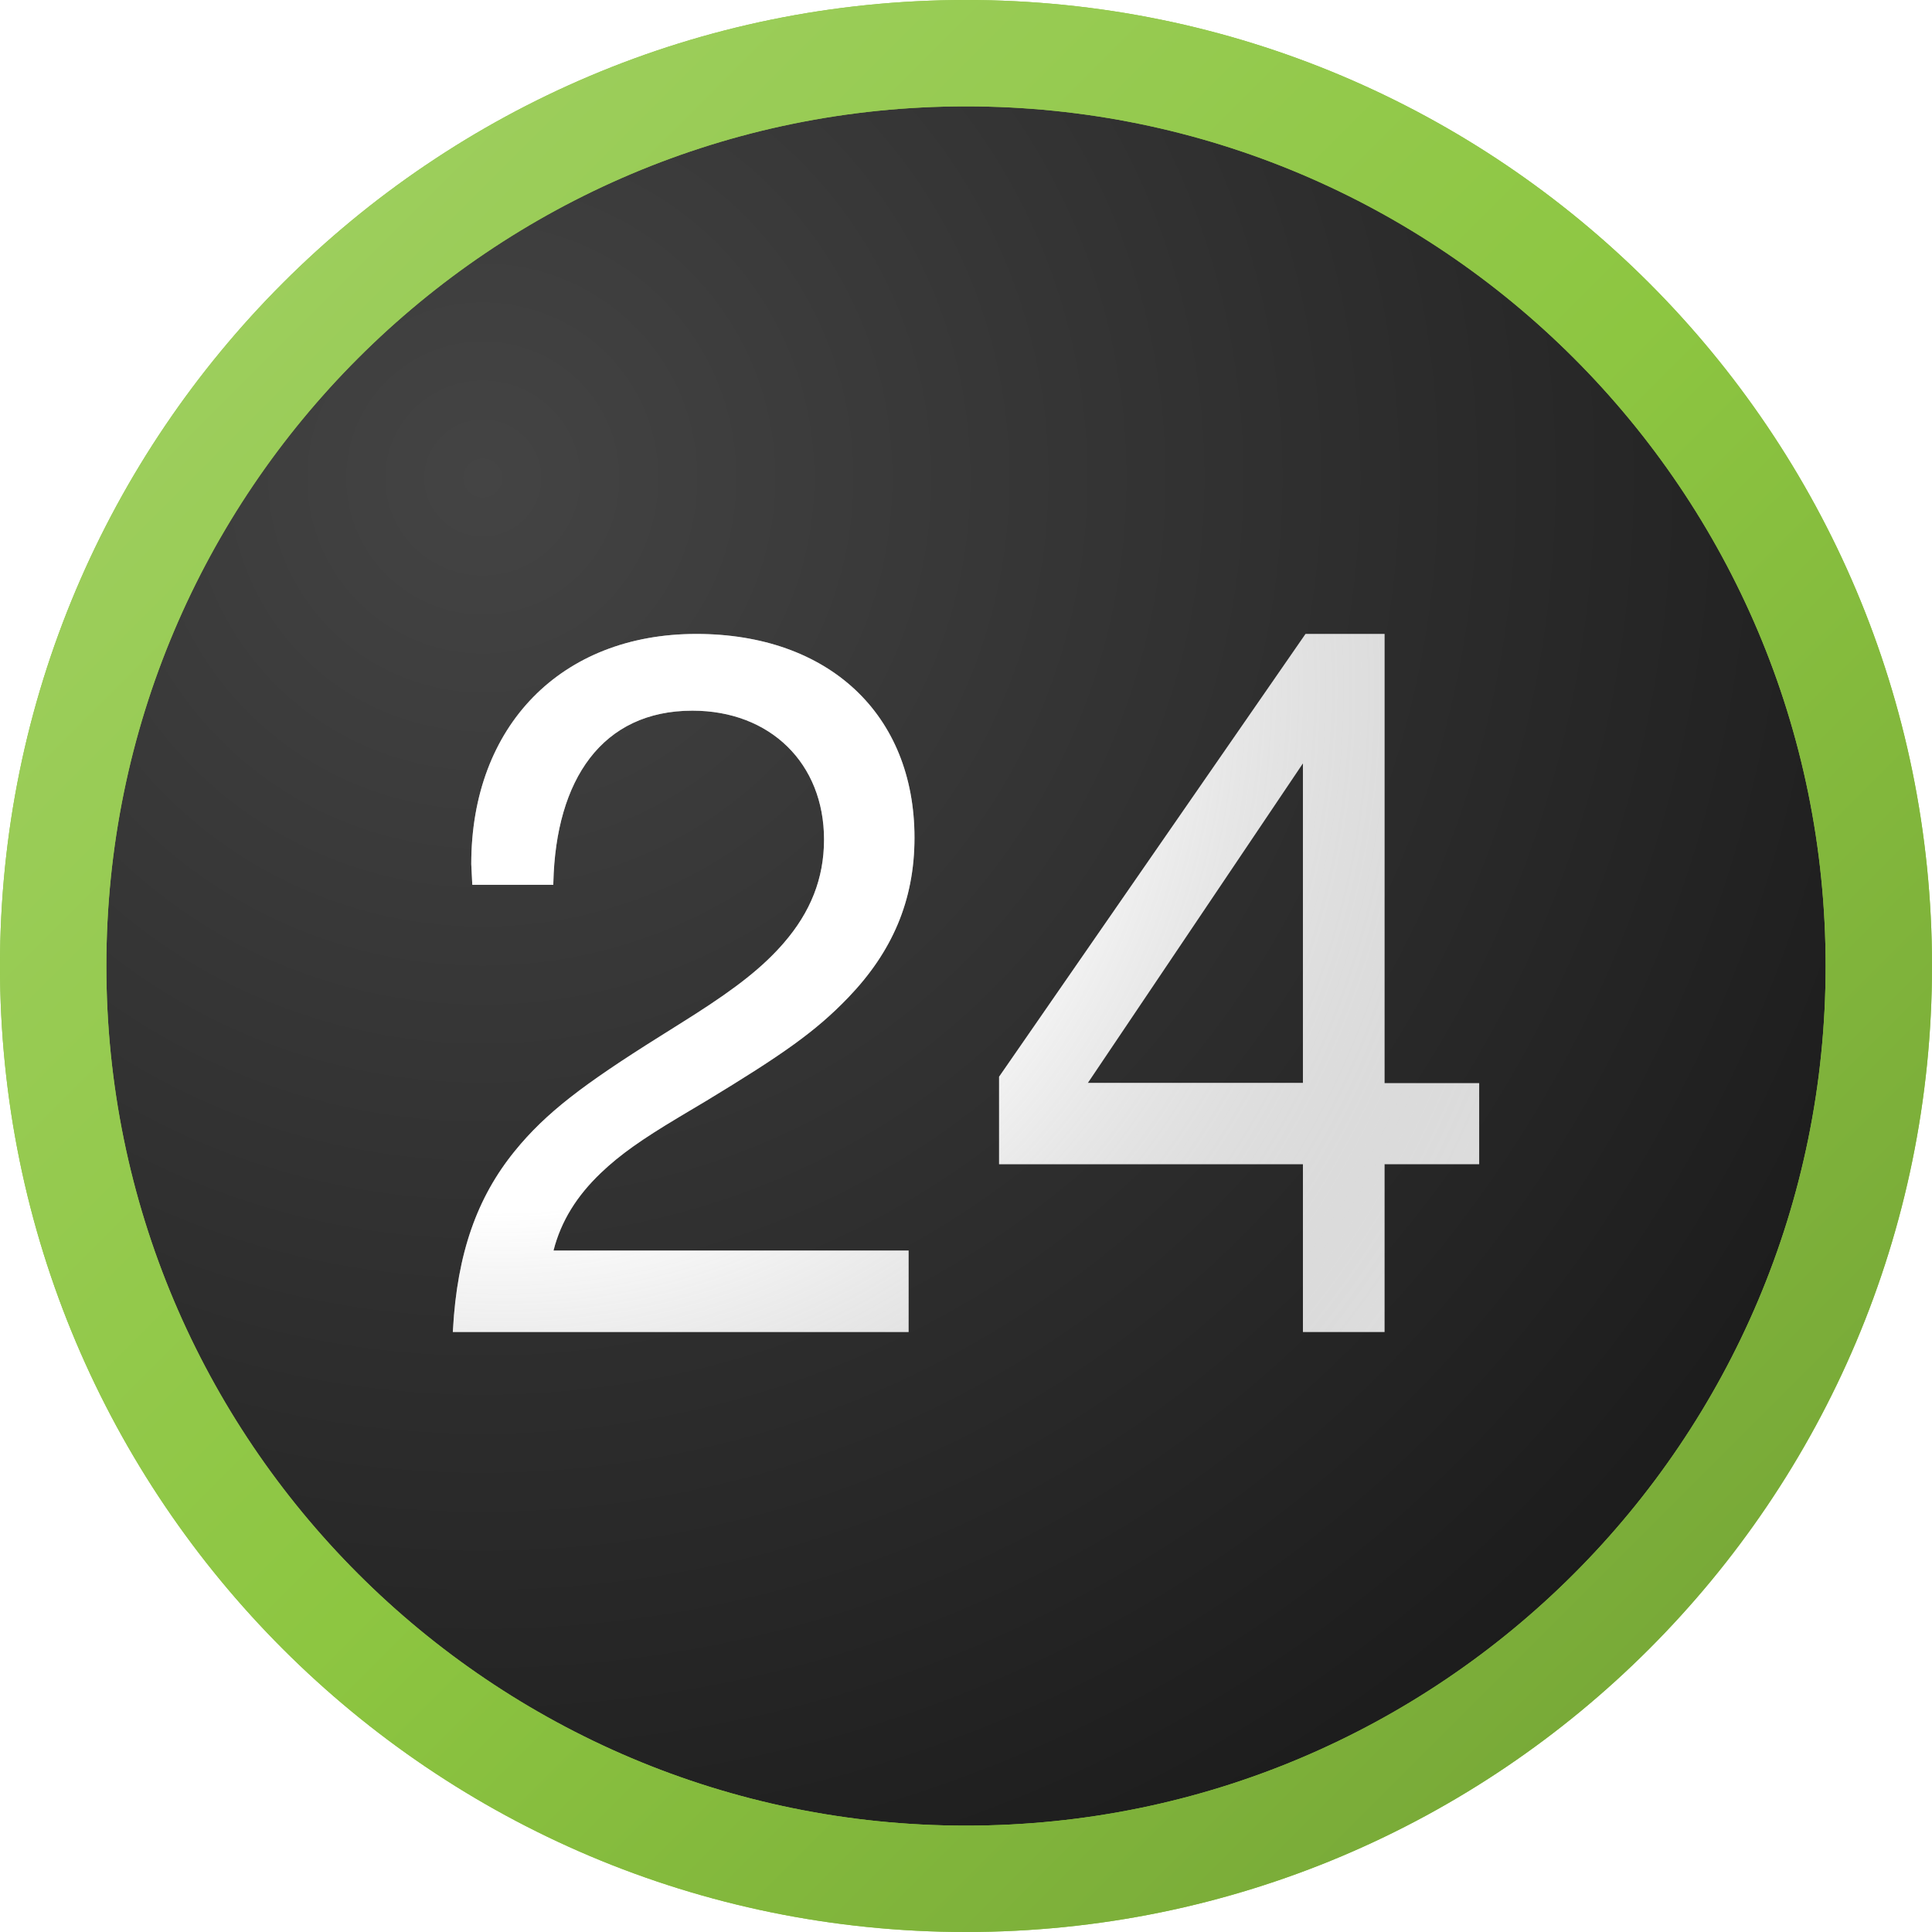
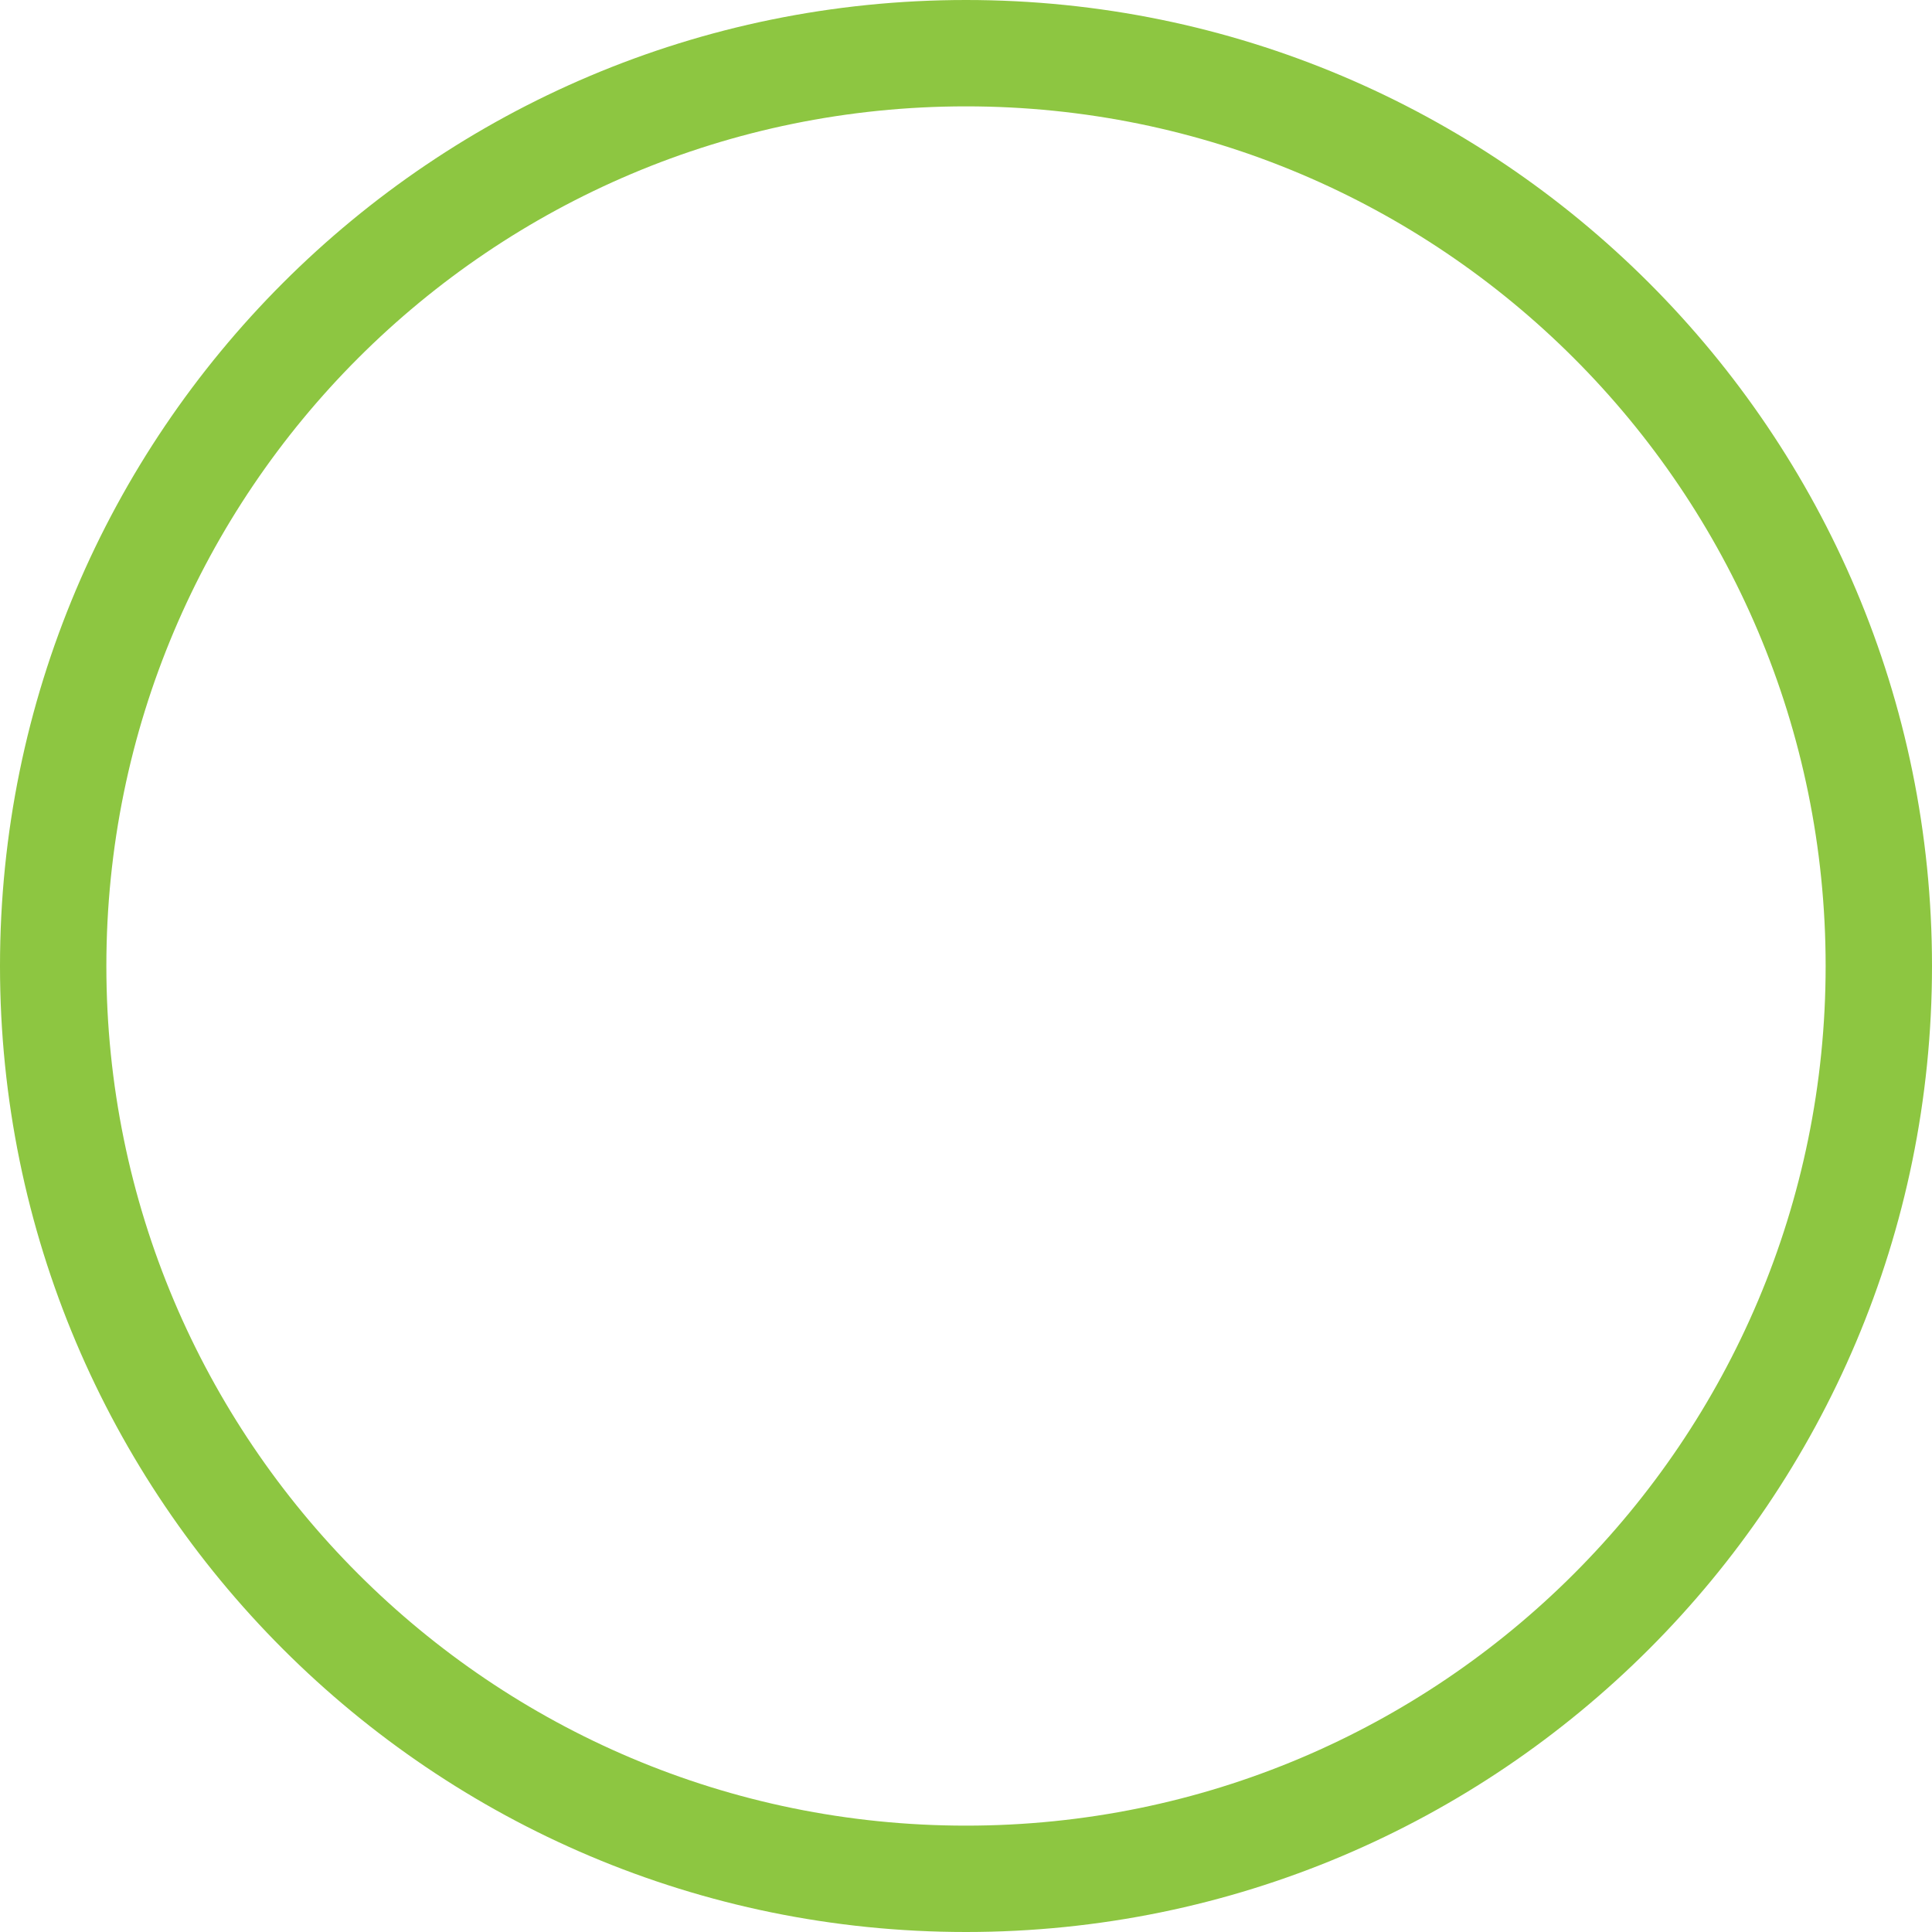
<svg xmlns="http://www.w3.org/2000/svg" width="56" height="56" viewBox="0 0 56 56" fill="none">
  <g filter="url(#filter0_d_1123_3772)">
-     <path d="M28 55.016C13.08 55.016 0.984 42.92 0.984 28C0.984 13.08 13.08 0.984 28 0.984C42.92 0.984 55.016 13.08 55.016 28C55.016 42.92 42.92 55.016 28 55.016Z" fill="url(#paint0_radial_1123_3772)" />
-   </g>
+     </g>
  <path fill-rule="evenodd" clip-rule="evenodd" d="M0 28C0 43.464 12.536 56 28 56C43.464 56 56 43.464 56 28C56 12.536 43.464 0 28 0C12.536 0 0 12.536 0 28ZM52.917 28C52.917 41.762 41.762 52.917 28 52.917C14.238 52.917 3.083 41.762 3.083 28C3.083 14.238 14.238 3.083 28 3.083C41.762 3.083 52.917 14.238 52.917 28Z" fill="#8DC641" />
-   <path fill-rule="evenodd" clip-rule="evenodd" d="M0 28C0 43.464 12.536 56 28 56C43.464 56 56 43.464 56 28C56 12.536 43.464 0 28 0C12.536 0 0 12.536 0 28ZM52.917 28C52.917 41.762 41.762 52.917 28 52.917C14.238 52.917 3.083 41.762 3.083 28C3.083 14.238 14.238 3.083 28 3.083C41.762 3.083 52.917 14.238 52.917 28Z" fill="url(#paint1_linear_1123_3772)" />
  <g filter="url(#filter1_di_1123_3772)">
-     <path fill-rule="evenodd" clip-rule="evenodd" d="M26.336 35.919V38.281H13.125L13.129 38.214C13.252 35.994 13.83 34.378 14.921 33.036C15.818 31.932 16.904 31.107 19.131 29.71C19.124 29.715 19.919 29.216 20.148 29.069C21.346 28.301 22.115 27.704 22.724 26.998C23.487 26.114 23.885 25.143 23.885 24.007C23.885 21.8 22.325 20.271 20.07 20.271C17.456 20.271 16.11 22.264 16.039 25.257L16.037 25.319H13.69L13.687 25.259L13.66 24.717C13.66 20.712 16.267 18.047 20.182 18.047C24.013 18.047 26.507 20.372 26.507 23.954C26.507 25.784 25.852 27.267 24.591 28.581C23.641 29.571 22.675 30.244 20.471 31.581L20.44 31.599C20.433 31.604 20.426 31.608 20.418 31.613C20.406 31.62 20.393 31.628 20.38 31.635C20.334 31.663 20.215 31.733 20.085 31.811L20.084 31.811C19.92 31.909 19.739 32.016 19.667 32.06C18.614 32.691 17.976 33.134 17.413 33.673C16.721 34.335 16.263 35.061 16.044 35.919H26.336ZM42.875 31.068V33.417H40.132V38.281H37.766V33.417H28.959V30.882L37.842 18.047H40.132V31.068H42.875ZM37.766 31.061H31.531L37.766 21.797V31.061Z" fill="white" />
-     <path fill-rule="evenodd" clip-rule="evenodd" d="M26.336 35.919V38.281H13.125L13.129 38.214C13.252 35.994 13.83 34.378 14.921 33.036C15.818 31.932 16.904 31.107 19.131 29.71C19.124 29.715 19.919 29.216 20.148 29.069C21.346 28.301 22.115 27.704 22.724 26.998C23.487 26.114 23.885 25.143 23.885 24.007C23.885 21.8 22.325 20.271 20.07 20.271C17.456 20.271 16.11 22.264 16.039 25.257L16.037 25.319H13.69L13.687 25.259L13.66 24.717C13.66 20.712 16.267 18.047 20.182 18.047C24.013 18.047 26.507 20.372 26.507 23.954C26.507 25.784 25.852 27.267 24.591 28.581C23.641 29.571 22.675 30.244 20.471 31.581L20.44 31.599C20.433 31.604 20.426 31.608 20.418 31.613C20.406 31.62 20.393 31.628 20.38 31.635C20.334 31.663 20.215 31.733 20.085 31.811L20.084 31.811C19.92 31.909 19.739 32.016 19.667 32.06C18.614 32.691 17.976 33.134 17.413 33.673C16.721 34.335 16.263 35.061 16.044 35.919H26.336ZM42.875 31.068V33.417H40.132V38.281H37.766V33.417H28.959V30.882L37.842 18.047H40.132V31.068H42.875ZM37.766 31.061H31.531L37.766 21.797V31.061Z" fill="url(#paint2_radial_1123_3772)" />
-   </g>
+     </g>
  <defs>
    <filter id="filter0_d_1123_3772" x="0.438" y="0.766" width="55.125" height="55.125" filterUnits="userSpaceOnUse" color-interpolation-filters="sRGB">
      <feFlood flood-opacity="0" result="BackgroundImageFix" />
      <feColorMatrix in="SourceAlpha" type="matrix" values="0 0 0 0 0 0 0 0 0 0 0 0 0 0 0 0 0 0 127 0" result="hardAlpha" />
      <feOffset dy="0.328" />
      <feGaussianBlur stdDeviation="0.273" />
      <feColorMatrix type="matrix" values="0 0 0 0 0 0 0 0 0 0 0 0 0 0 0 0 0 0 0.1 0" />
      <feBlend mode="normal" in2="BackgroundImageFix" result="effect1_dropShadow_1123_3772" />
      <feBlend mode="normal" in="SourceGraphic" in2="effect1_dropShadow_1123_3772" result="shape" />
    </filter>
    <filter id="filter1_di_1123_3772" x="12.25" y="17.391" width="31.5" height="21.984" filterUnits="userSpaceOnUse" color-interpolation-filters="sRGB">
      <feFlood flood-opacity="0" result="BackgroundImageFix" />
      <feColorMatrix in="SourceAlpha" type="matrix" values="0 0 0 0 0 0 0 0 0 0 0 0 0 0 0 0 0 0 127 0" result="hardAlpha" />
      <feOffset dy="0.219" />
      <feGaussianBlur stdDeviation="0.438" />
      <feColorMatrix type="matrix" values="0 0 0 0 0 0 0 0 0 0 0 0 0 0 0 0 0 0 0.24 0" />
      <feBlend mode="normal" in2="BackgroundImageFix" result="effect1_dropShadow_1123_3772" />
      <feBlend mode="normal" in="SourceGraphic" in2="effect1_dropShadow_1123_3772" result="shape" />
      <feColorMatrix in="SourceAlpha" type="matrix" values="0 0 0 0 0 0 0 0 0 0 0 0 0 0 0 0 0 0 127 0" result="hardAlpha" />
      <feOffset dy="0.109" />
      <feGaussianBlur stdDeviation="0.219" />
      <feComposite in2="hardAlpha" operator="arithmetic" k2="-1" k3="1" />
      <feColorMatrix type="matrix" values="0 0 0 0 1 0 0 0 0 1 0 0 0 0 1 0 0 0 0.5 0" />
      <feBlend mode="normal" in2="shape" result="effect2_innerShadow_1123_3772" />
    </filter>
    <radialGradient id="paint0_radial_1123_3772" cx="0" cy="0" r="1" gradientUnits="userSpaceOnUse" gradientTransform="translate(13.872 13.142) rotate(45.503) scale(58.704)">
      <stop stop-color="#444444" />
      <stop offset="1" stop-color="#111111" />
    </radialGradient>
    <linearGradient id="paint1_linear_1123_3772" x1="-28" y1="28" x2="28" y2="84" gradientUnits="userSpaceOnUse">
      <stop stop-color="#A3D167" />
      <stop offset="0.509" stop-color="#8DC641" />
      <stop offset="1" stop-color="#709E34" />
    </linearGradient>
    <radialGradient id="paint2_radial_1123_3772" cx="0" cy="0" r="1" gradientUnits="userSpaceOnUse" gradientTransform="translate(13.125 18.047) rotate(34.221) scale(35.979 33.462)">
      <stop stop-color="white" stop-opacity="0.5" />
      <stop offset="0.489" stop-color="white" stop-opacity="0.392" />
      <stop offset="1" stop-opacity="0.12" />
    </radialGradient>
  </defs>
</svg>